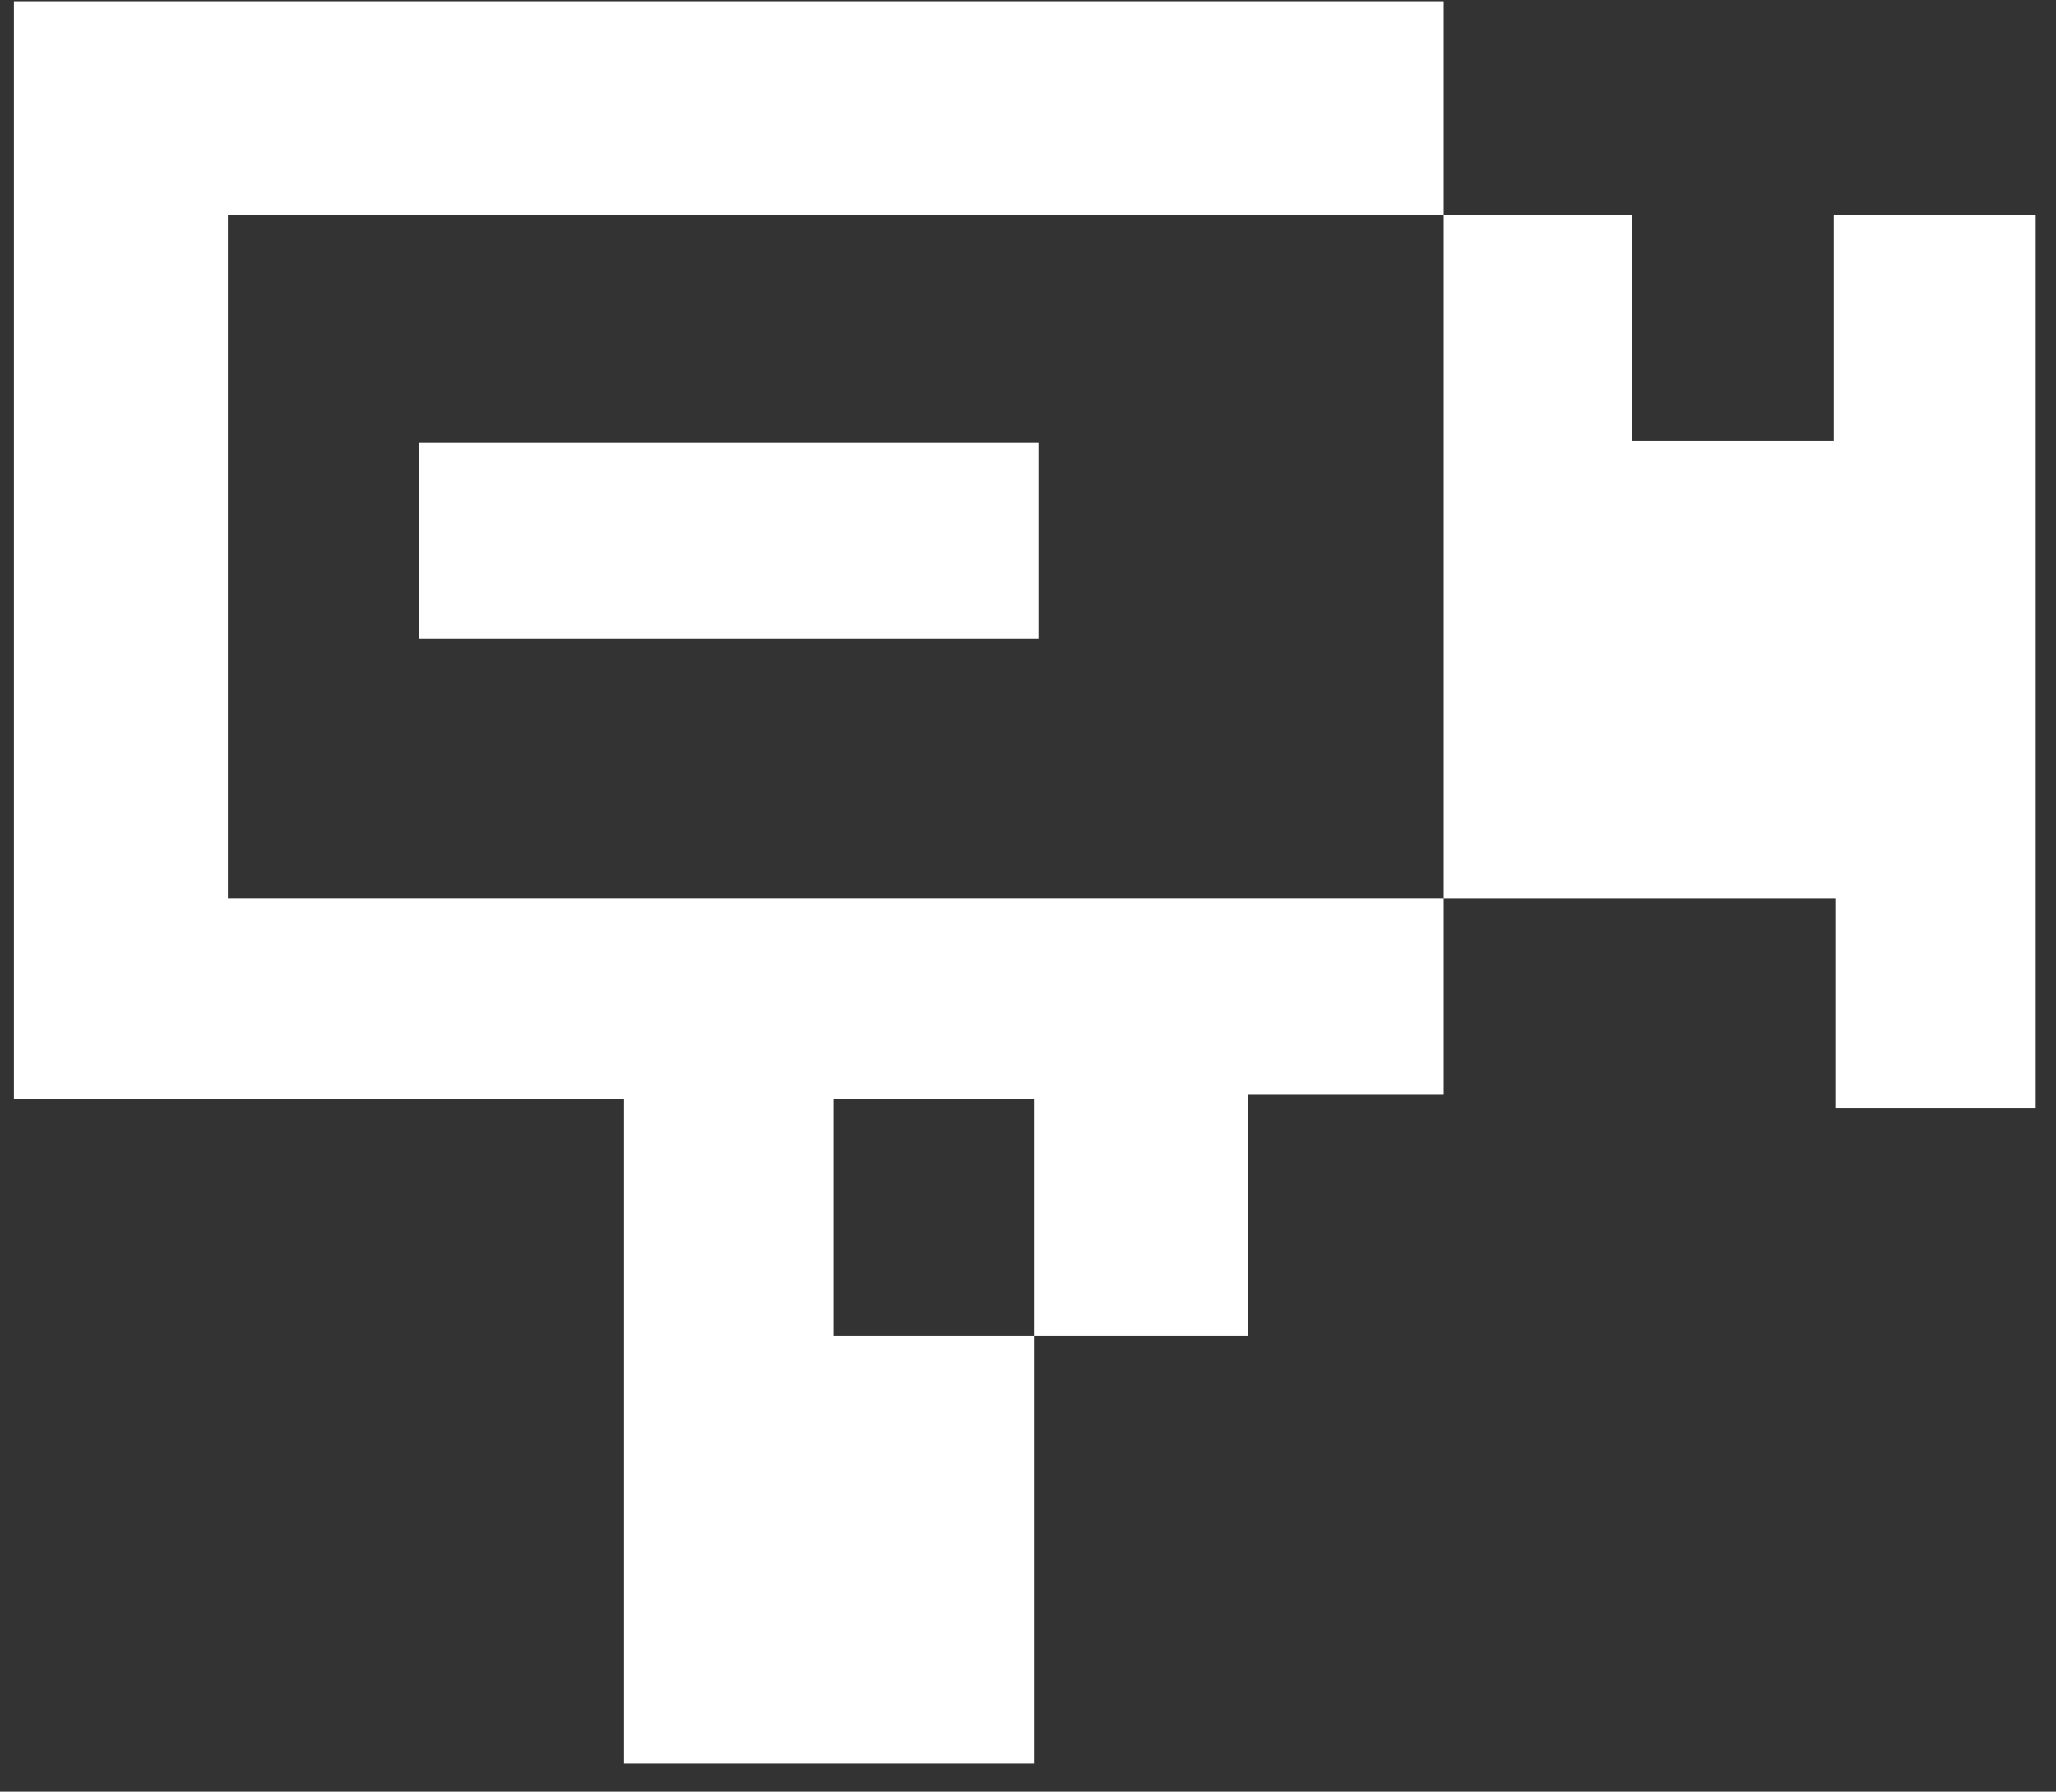
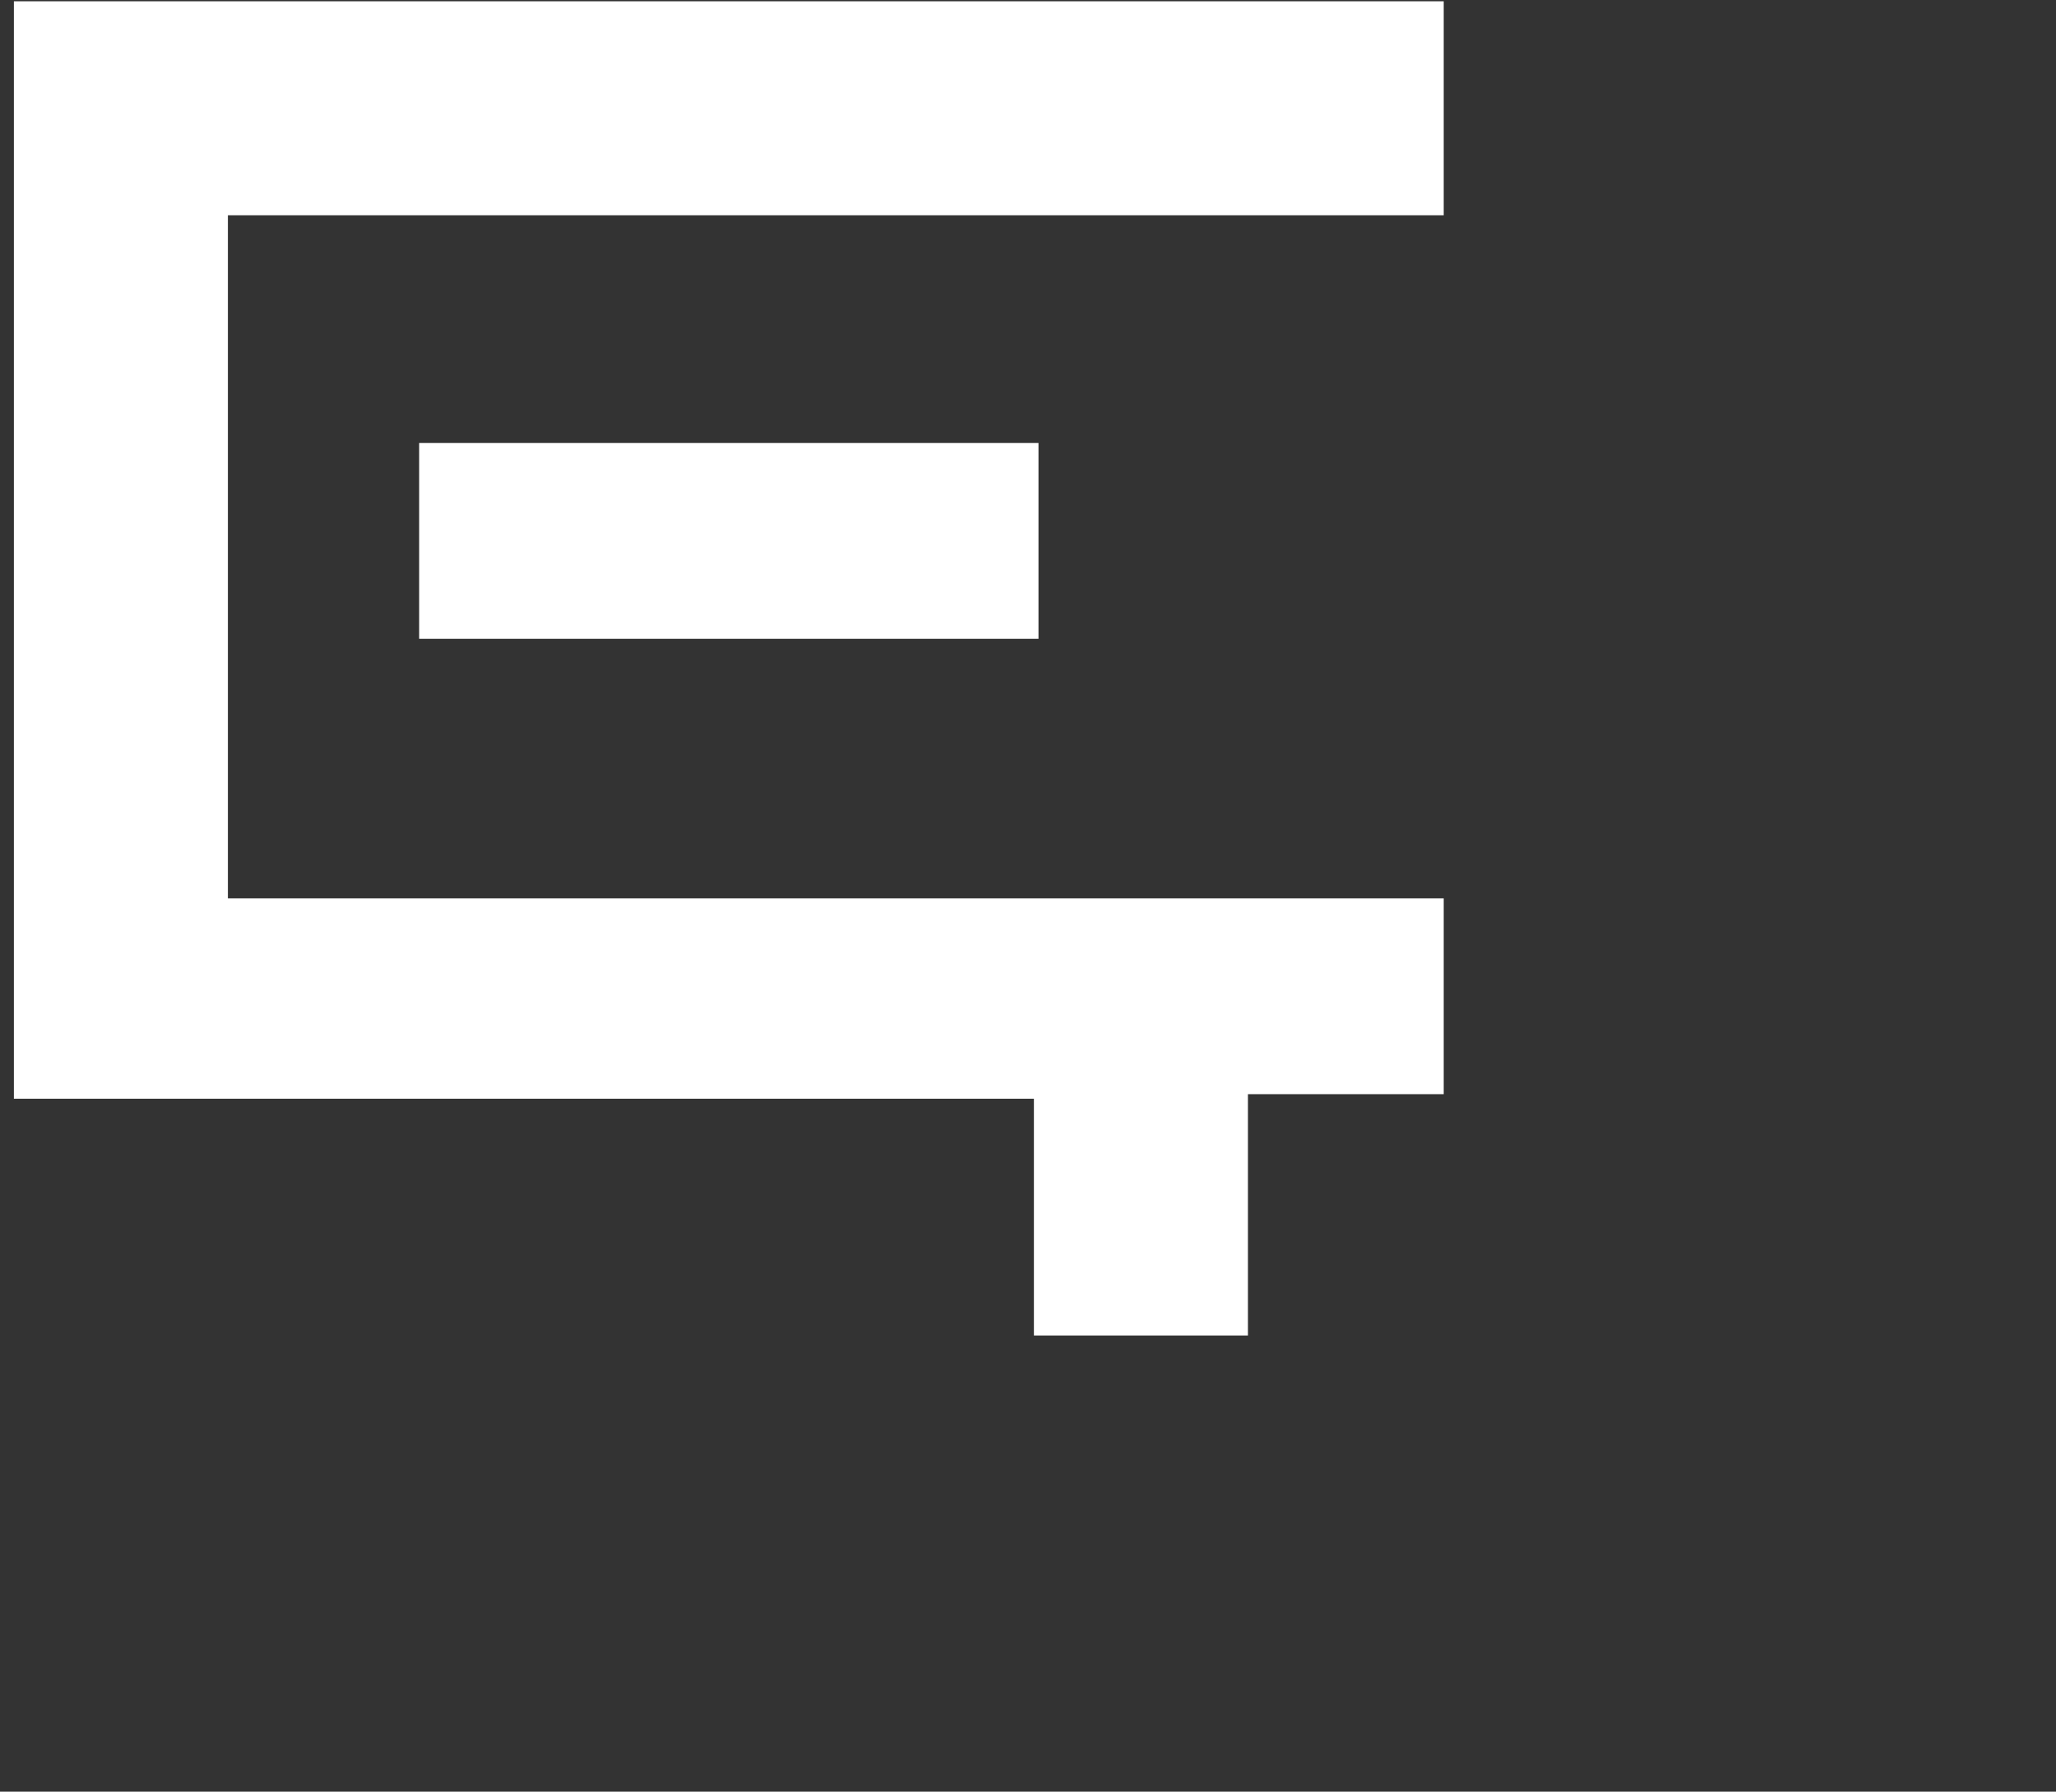
<svg xmlns="http://www.w3.org/2000/svg" width="70" height="61" viewBox="0 0 70 61" fill="none">
  <rect x="0" y="0" width="70" height="61" fill="#333333" stroke="none" />
-   <path d="M49.154 30.587L62.487 30.587V37.718L69.309 37.718V7.331H62.435V15.006H55.56V7.331H49.154V30.587Z" fill="white" />
  <path d="M49.154 0.044H0.473V37.408H28.411H35.201V45.47H42.488V37.253H49.154V30.586H7.759V7.33H49.154V0.044Z" fill="white" />
-   <path d="M35.201 60.044H21.248V37.408H28.38V45.47H35.201V60.044Z" fill="white" />
  <path d="M35.357 21.749H14.271V15.083H35.357V21.749Z" fill="white" />
</svg>